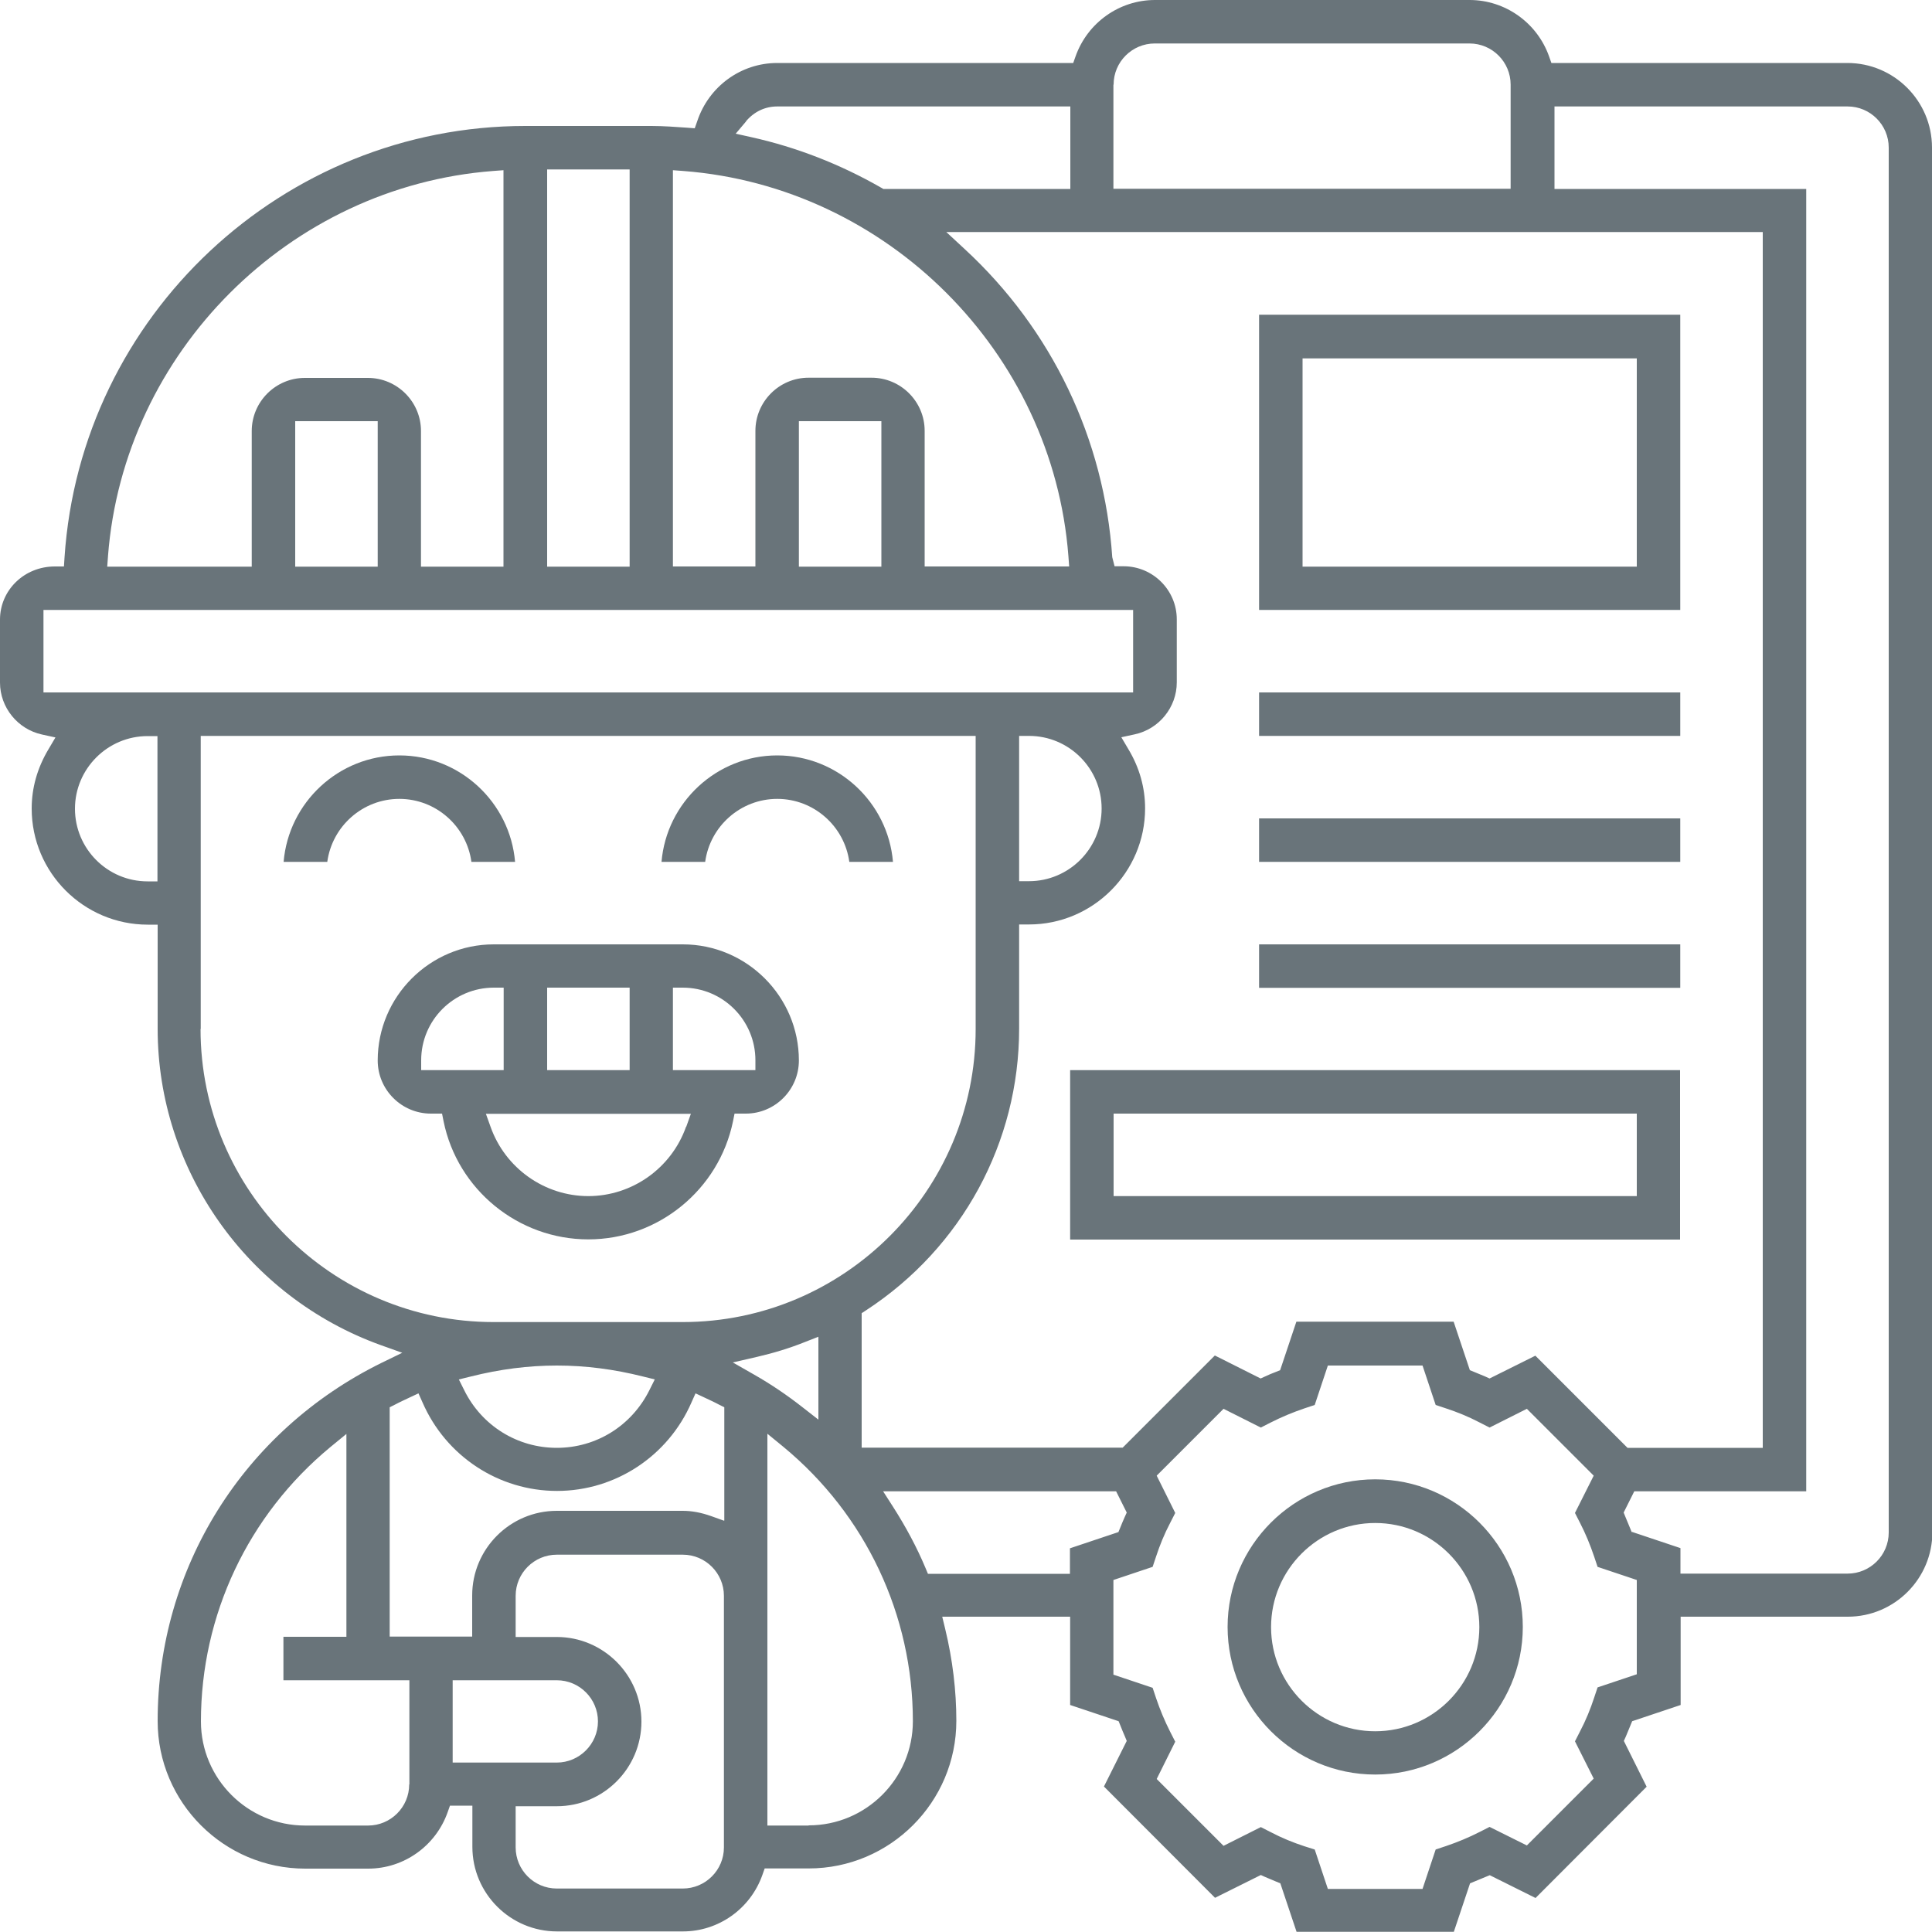
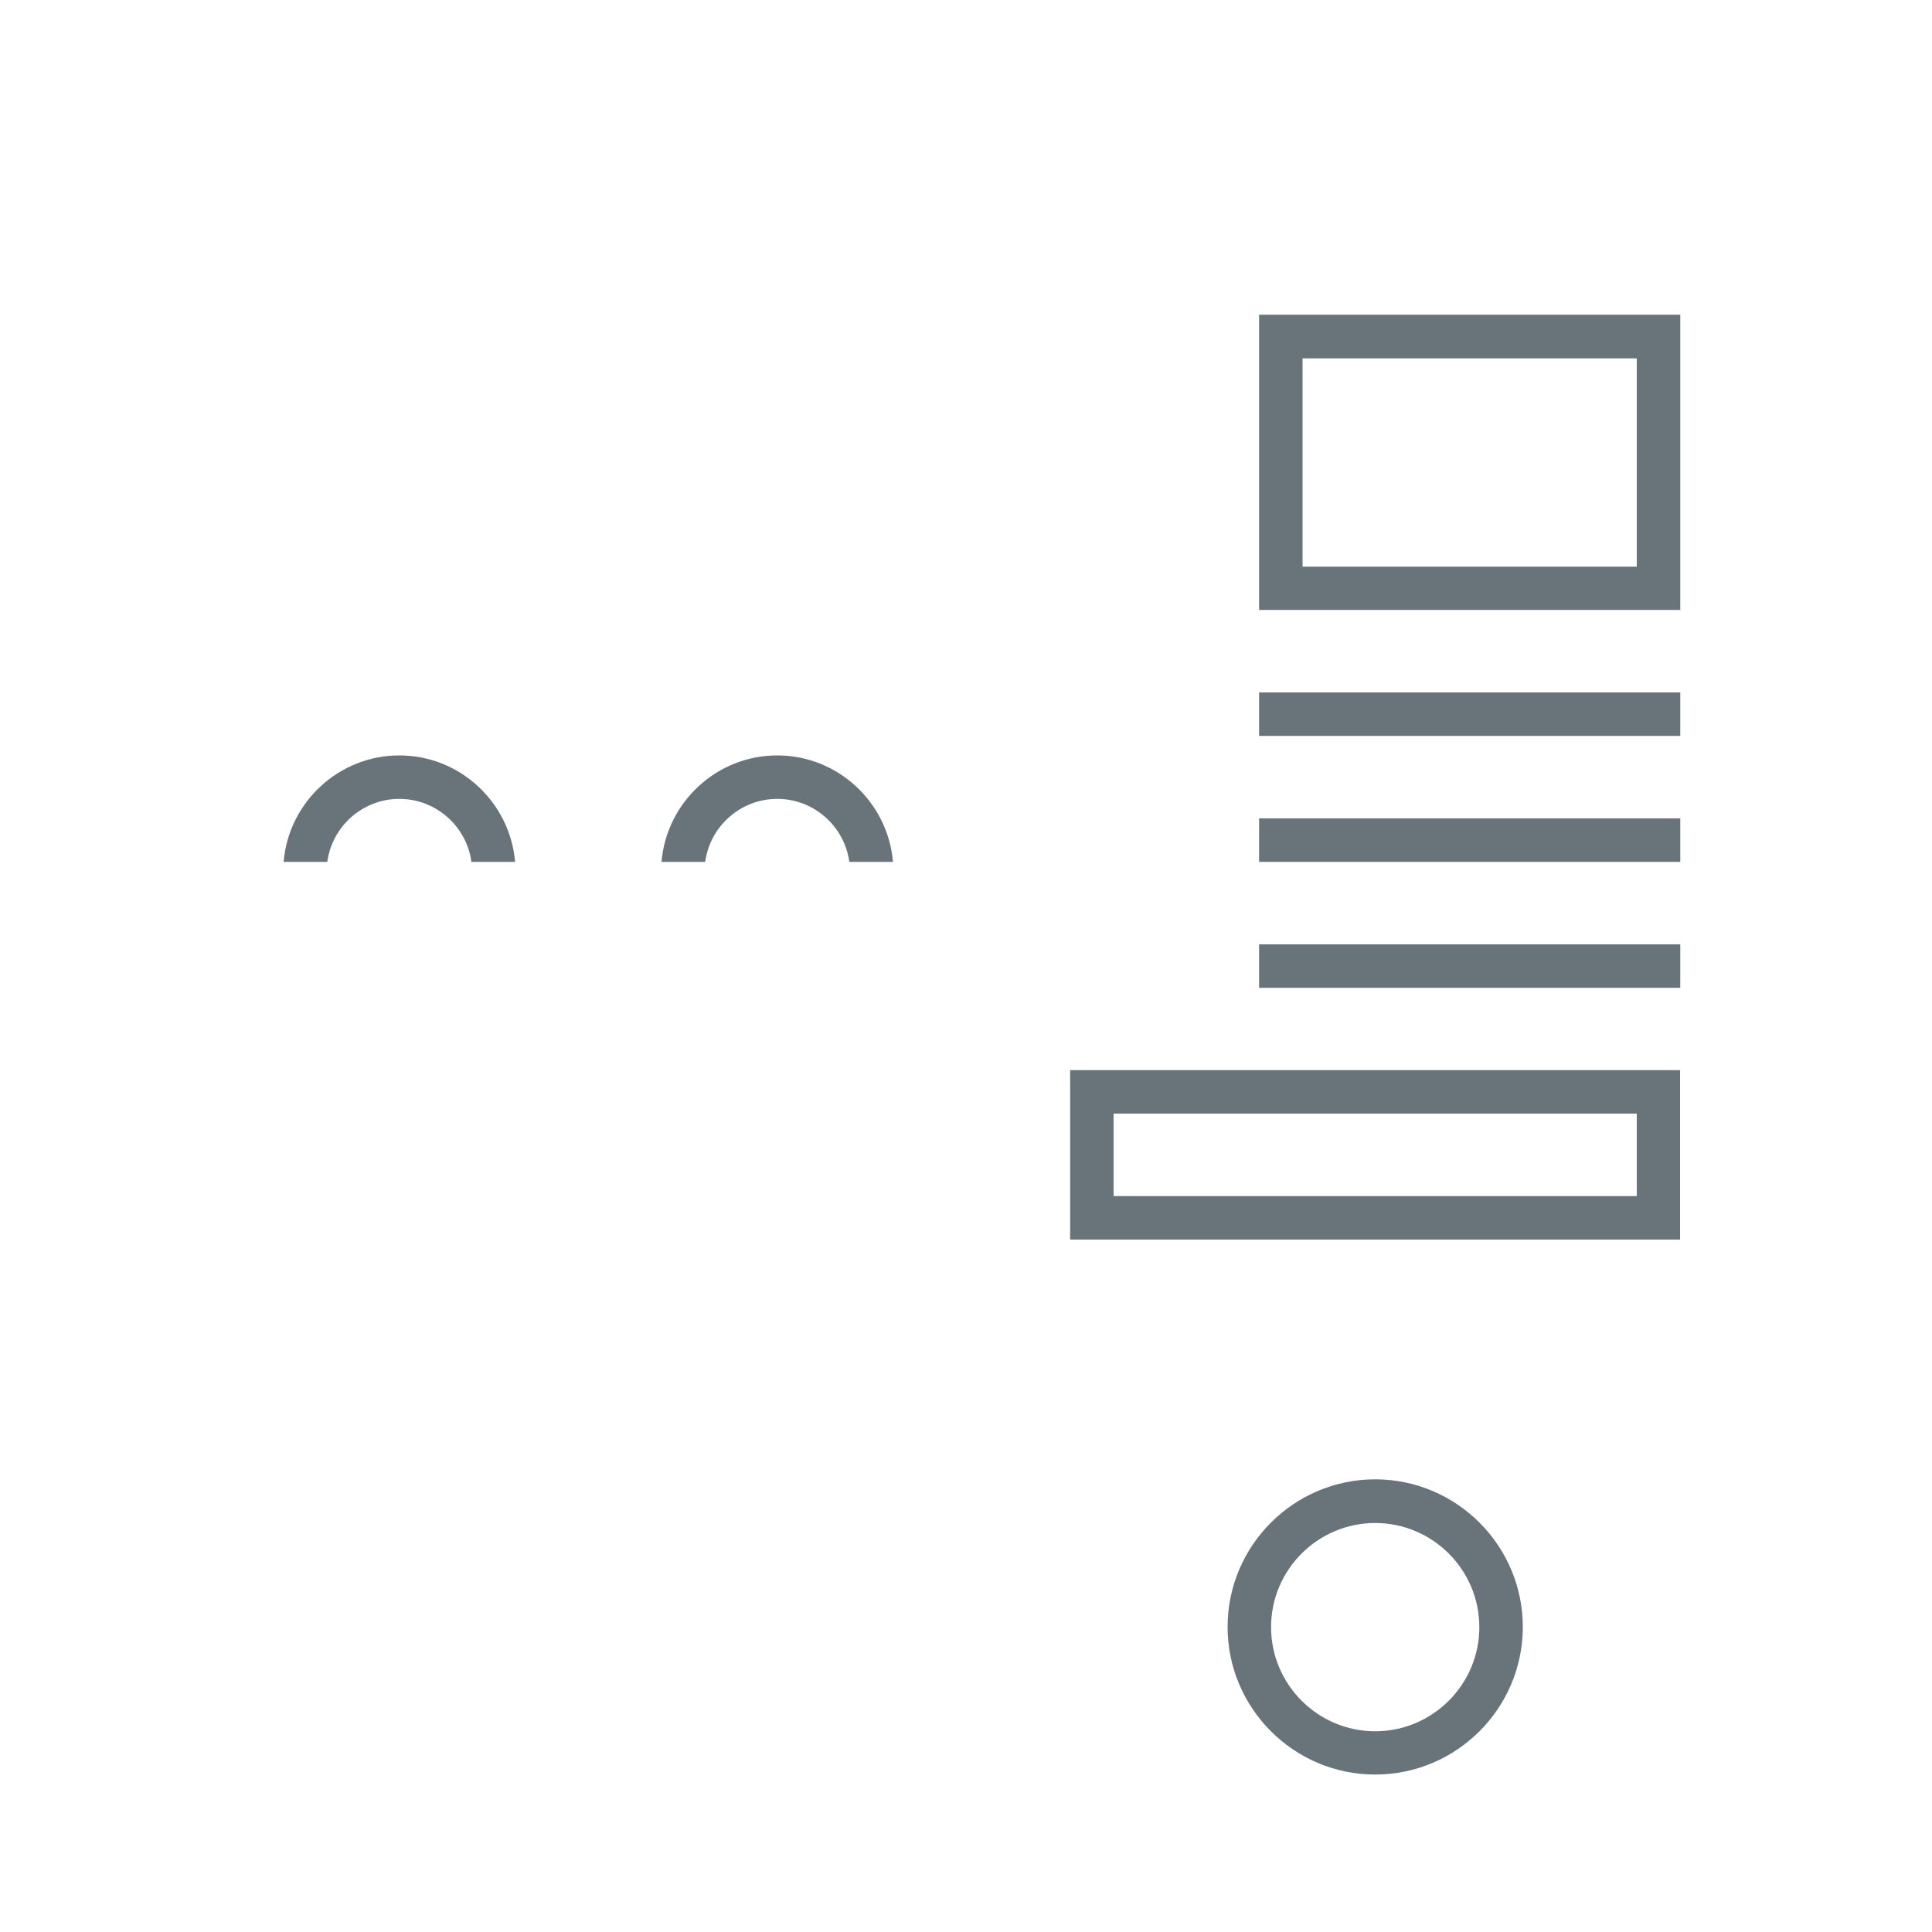
<svg xmlns="http://www.w3.org/2000/svg" id="Layer_1" data-name="Layer 1" version="1.1" viewBox="0 0 100 100">
  <defs>
    <style>
      .cls-1 {
        fill: #69747a;
        stroke-width: 0px;
      }
    </style>
  </defs>
-   <path class="cls-1" d="M35.34,48.88h-9.78c-3.31,0-6.01,2.7-6.01,6.01,0,1.52,1.24,2.75,2.75,2.75h.58l.08.4c.72,3.54,3.87,6.11,7.49,6.11s6.76-2.57,7.49-6.11l.08-.4h.58c1.52,0,2.75-1.24,2.75-2.75,0-3.31-2.7-6.01-6.01-6.01ZM28.32,51.12h4.27v4.27h-4.27v-4.27ZM21.8,55.39v-.51c0-2.08,1.69-3.76,3.76-3.76h.51v4.27h-4.27ZM35.51,58.32c-.76,2.15-2.8,3.59-5.06,3.59s-4.3-1.44-5.06-3.59l-.24-.67h10.61l-.24.67ZM39.1,55.39h-4.27v-4.27h.51c2.08,0,3.76,1.69,3.76,3.76v.51Z" />
  <path class="cls-1" d="M20.67,39.1c-3.14,0-5.73,2.43-5.99,5.51h2.26c.25-1.84,1.83-3.26,3.73-3.26s3.48,1.42,3.73,3.26h2.26c-.26-3.08-2.85-5.51-5.99-5.51Z" />
  <path class="cls-1" d="M40.23,39.1c-3.14,0-5.73,2.43-5.99,5.51h2.26c.25-1.84,1.83-3.26,3.73-3.26s3.48,1.42,3.73,3.26h2.26c-.26-3.08-2.85-5.51-5.99-5.51Z" />
-   <path class="cls-1" d="M100,79.33V7.64c0-2.42-1.97-4.38-4.38-4.38h-15.32l-.12-.34c-.62-1.75-2.28-2.92-4.11-2.92h-16.29c-1.84,0-3.49,1.17-4.11,2.92l-.12.34h-15.32c-1.88,0-3.54,1.21-4.14,3.01l-.13.37-.39-.03c-.57-.04-1.23-.09-1.86-.09h-6.52C14.65,6.52,4.17,16.33,3.34,28.85l-.03.47h-.47c-1.6,0-2.84,1.24-2.84,2.75v3.26c0,1.29.92,2.42,2.18,2.69l.69.15-.36.61c-.58.97-.87,2-.87,3.07,0,3.32,2.7,6.01,6.01,6.01h.51v5.39c0,7.31,4.64,13.88,11.54,16.37l1.12.4-1.07.52c-7.15,3.52-11.59,10.62-11.59,18.54,0,4.21,3.43,7.64,7.64,7.64h3.26c1.84,0,3.49-1.17,4.11-2.92l.12-.34h1.16v2.13c0,2.42,1.97,4.38,4.38,4.38h6.52c1.84,0,3.49-1.17,4.11-2.92l.12-.34h2.28c4.21,0,7.64-3.43,7.64-7.64,0-1.55-.19-3.16-.58-4.77l-.15-.62h6.62v4.57l2.51.84.09.22c.07.19.16.39.24.58l.09.22-1.18,2.36,5.75,5.76,2.37-1.18.22.1c.19.08.38.16.57.24l.22.09.84,2.51h8.14l.84-2.51.22-.09c.19-.08.39-.16.58-.24l.22-.09,2.37,1.18,5.75-5.76-1.18-2.37.1-.22c.08-.19.16-.38.24-.58l.09-.22,2.51-.84v-4.57h8.65c2.42,0,4.38-1.97,4.38-4.38ZM57.64,4.38c0-1.18.96-2.13,2.13-2.13h16.29c1.18,0,2.13.96,2.13,2.13v5.39h-20.56v-5.39ZM91.24,12.02v62.92h-7l-4.77-4.77-2.37,1.18-.22-.1c-.19-.08-.38-.16-.58-.24l-.22-.09-.84-2.51h-8.14l-.84,2.51-.22.09c-.19.07-.38.15-.57.24l-.22.1-2.37-1.19-4.77,4.77h-13.51v-6.96l.23-.15c4.96-3.24,7.92-8.69,7.92-14.58v-5.39h.51c3.31,0,6.01-2.7,6.01-6.01,0-1.07-.29-2.11-.87-3.07l-.36-.61.69-.15c1.26-.27,2.18-1.4,2.18-2.69v-3.26c0-1.52-1.24-2.75-2.75-2.75h-.47l-.12-.47c-.41-6.11-3.12-11.78-7.64-15.95l-.95-.88h42.26ZM52.75,45.62v-7.53h.51c2.08,0,3.76,1.69,3.76,3.76s-1.69,3.76-3.76,3.76h-.51ZM38.61,6.28c.42-.5.99-.77,1.62-.77h15.17v4.27h-9.68l-.12-.07c-2.11-1.21-4.37-2.09-6.71-2.61l-.81-.18.54-.64ZM34.83,8.81l.54.04c10.55.81,19.12,9.38,19.93,19.93l.04.54h-7.48v-7.02c0-1.52-1.24-2.75-2.75-2.75h-3.26c-1.52,0-2.75,1.24-2.75,2.75v7.02h-4.27V8.81ZM45.62,21.8v7.53h-4.27v-7.53h4.27ZM28.32,8.77h4.27v20.56h-4.27V8.77ZM5.59,28.78c.81-10.55,9.38-19.12,19.93-19.93l.54-.04v20.52h-4.27v-7.02c0-1.52-1.24-2.75-2.75-2.75h-3.26c-1.52,0-2.75,1.24-2.75,2.75v7.02h-7.48l.04-.54ZM19.55,21.8v7.53h-4.27v-7.53h4.27ZM2.25,35.84v-4.27h56.4v4.27s-56.4,0-56.4,0ZM8.15,45.62h-.51c-2.08,0-3.76-1.69-3.76-3.76s1.69-3.76,3.76-3.76h.51v7.53ZM10.39,53.26v-15.17h40.11v15.17c0,8.36-6.8,15.17-15.17,15.17h-9.78c-8.36,0-15.17-6.8-15.17-15.17ZM33.89,71.4l-.28.56c-.92,1.84-2.75,2.98-4.79,2.98s-3.88-1.14-4.79-2.98l-.28-.56.61-.15c3.01-.76,5.92-.76,8.93,0l.61.15ZM21.18,92.36c0,1.18-.96,2.13-2.13,2.13h-3.26c-2.97,0-5.39-2.42-5.39-5.39,0-5.5,2.44-10.68,6.7-14.2l.83-.68v10.5h-3.26v2.25h6.52v5.39ZM23.43,91.24v-4.27h5.39c1.18,0,2.13.96,2.13,2.13s-.96,2.13-2.13,2.13h-5.39ZM37.47,95.62c0,1.18-.96,2.13-2.13,2.13h-6.52c-1.18,0-2.13-.96-2.13-2.13v-2.13h2.13c2.42,0,4.38-1.97,4.38-4.38s-1.97-4.38-4.38-4.38h-2.13v-2.13c0-1.18.96-2.13,2.13-2.13h6.52c1.18,0,2.13.96,2.13,2.13v13.03ZM37.47,78.71l-.67-.24c-.51-.18-.99-.27-1.46-.27h-6.52c-2.42,0-4.38,1.97-4.38,4.38v2.13h-4.27v-11.87l.28-.14c.24-.13.49-.24.74-.36l.47-.22.21.47c1.21,2.78,3.94,4.58,6.96,4.58s5.75-1.8,6.96-4.58l.21-.47.47.22c.25.12.5.23.74.36l.28.14v5.86ZM39.05,71.16l-1.12-.64,1.26-.29c.82-.19,1.66-.44,2.48-.77l.69-.27v4.29l-.82-.64c-.79-.62-1.63-1.19-2.49-1.68ZM41.85,94.49h-2.13v-20.28l.83.68c4.26,3.52,6.7,8.7,6.7,14.2,0,2.97-2.42,5.39-5.39,5.39ZM55.39,81.46h-7.36l-.13-.31c-.44-1.05-1.01-2.12-1.69-3.18l-.5-.78h12.06l.55,1.1-.1.22c-.08.19-.17.38-.24.57l-.09.22-2.51.84v1.32ZM84.72,86.66l-2.03.68-.18.54c-.19.58-.43,1.17-.73,1.74l-.26.51.97,1.93-3.46,3.46-1.93-.96-.51.26c-.57.29-1.15.53-1.74.73l-.54.18-.68,2.04h-4.9l-.68-2.04-.54-.17c-.58-.19-1.17-.43-1.74-.73l-.51-.26-1.93.97-3.46-3.46.96-1.93-.26-.51c-.29-.57-.53-1.15-.73-1.74l-.18-.54-2.03-.68v-4.9l2.03-.68.18-.54c.19-.58.43-1.17.73-1.74l.26-.51-.96-1.93,3.46-3.46,1.93.97.51-.26c.57-.29,1.15-.53,1.74-.73l.54-.18.68-2.04h4.9l.68,2.04.54.18c.58.19,1.17.43,1.74.73l.51.26,1.93-.97,3.46,3.46-.97,1.93.26.51c.29.56.53,1.15.73,1.74l.18.54,2.03.68v4.89ZM84.46,79.31l-.09-.22c-.08-.19-.16-.39-.24-.58l-.09-.22.55-1.1h8.9V9.78h-13.03v-4.27h15.17c1.18,0,2.13.96,2.13,2.13v71.68c0,1.18-.96,2.13-2.13,2.13h-8.65v-1.32l-2.51-.84Z" />
  <path class="cls-1" d="M71.18,76.57c-4.21,0-7.64,3.43-7.64,7.64s3.43,7.64,7.64,7.64,7.64-3.43,7.64-7.64-3.43-7.64-7.64-7.64ZM71.18,89.61c-2.97,0-5.39-2.42-5.39-5.39s2.42-5.39,5.39-5.39,5.39,2.42,5.39,5.39-2.42,5.39-5.39,5.39Z" />
  <path class="cls-1" d="M65.17,16.29v15.28h21.8v-15.28h-21.8ZM84.72,29.33h-17.3v-10.78h17.3v10.78Z" />
  <rect class="cls-1" x="65.17" y="35.84" width="21.8" height="2.25" />
  <rect class="cls-1" x="65.17" y="42.36" width="21.8" height="2.25" />
  <rect class="cls-1" x="65.17" y="48.88" width="21.8" height="2.25" />
  <path class="cls-1" d="M55.39,55.39v8.77h31.57v-8.77h-31.57ZM84.72,61.91h-27.08v-4.27h27.08v4.27Z" />
</svg>